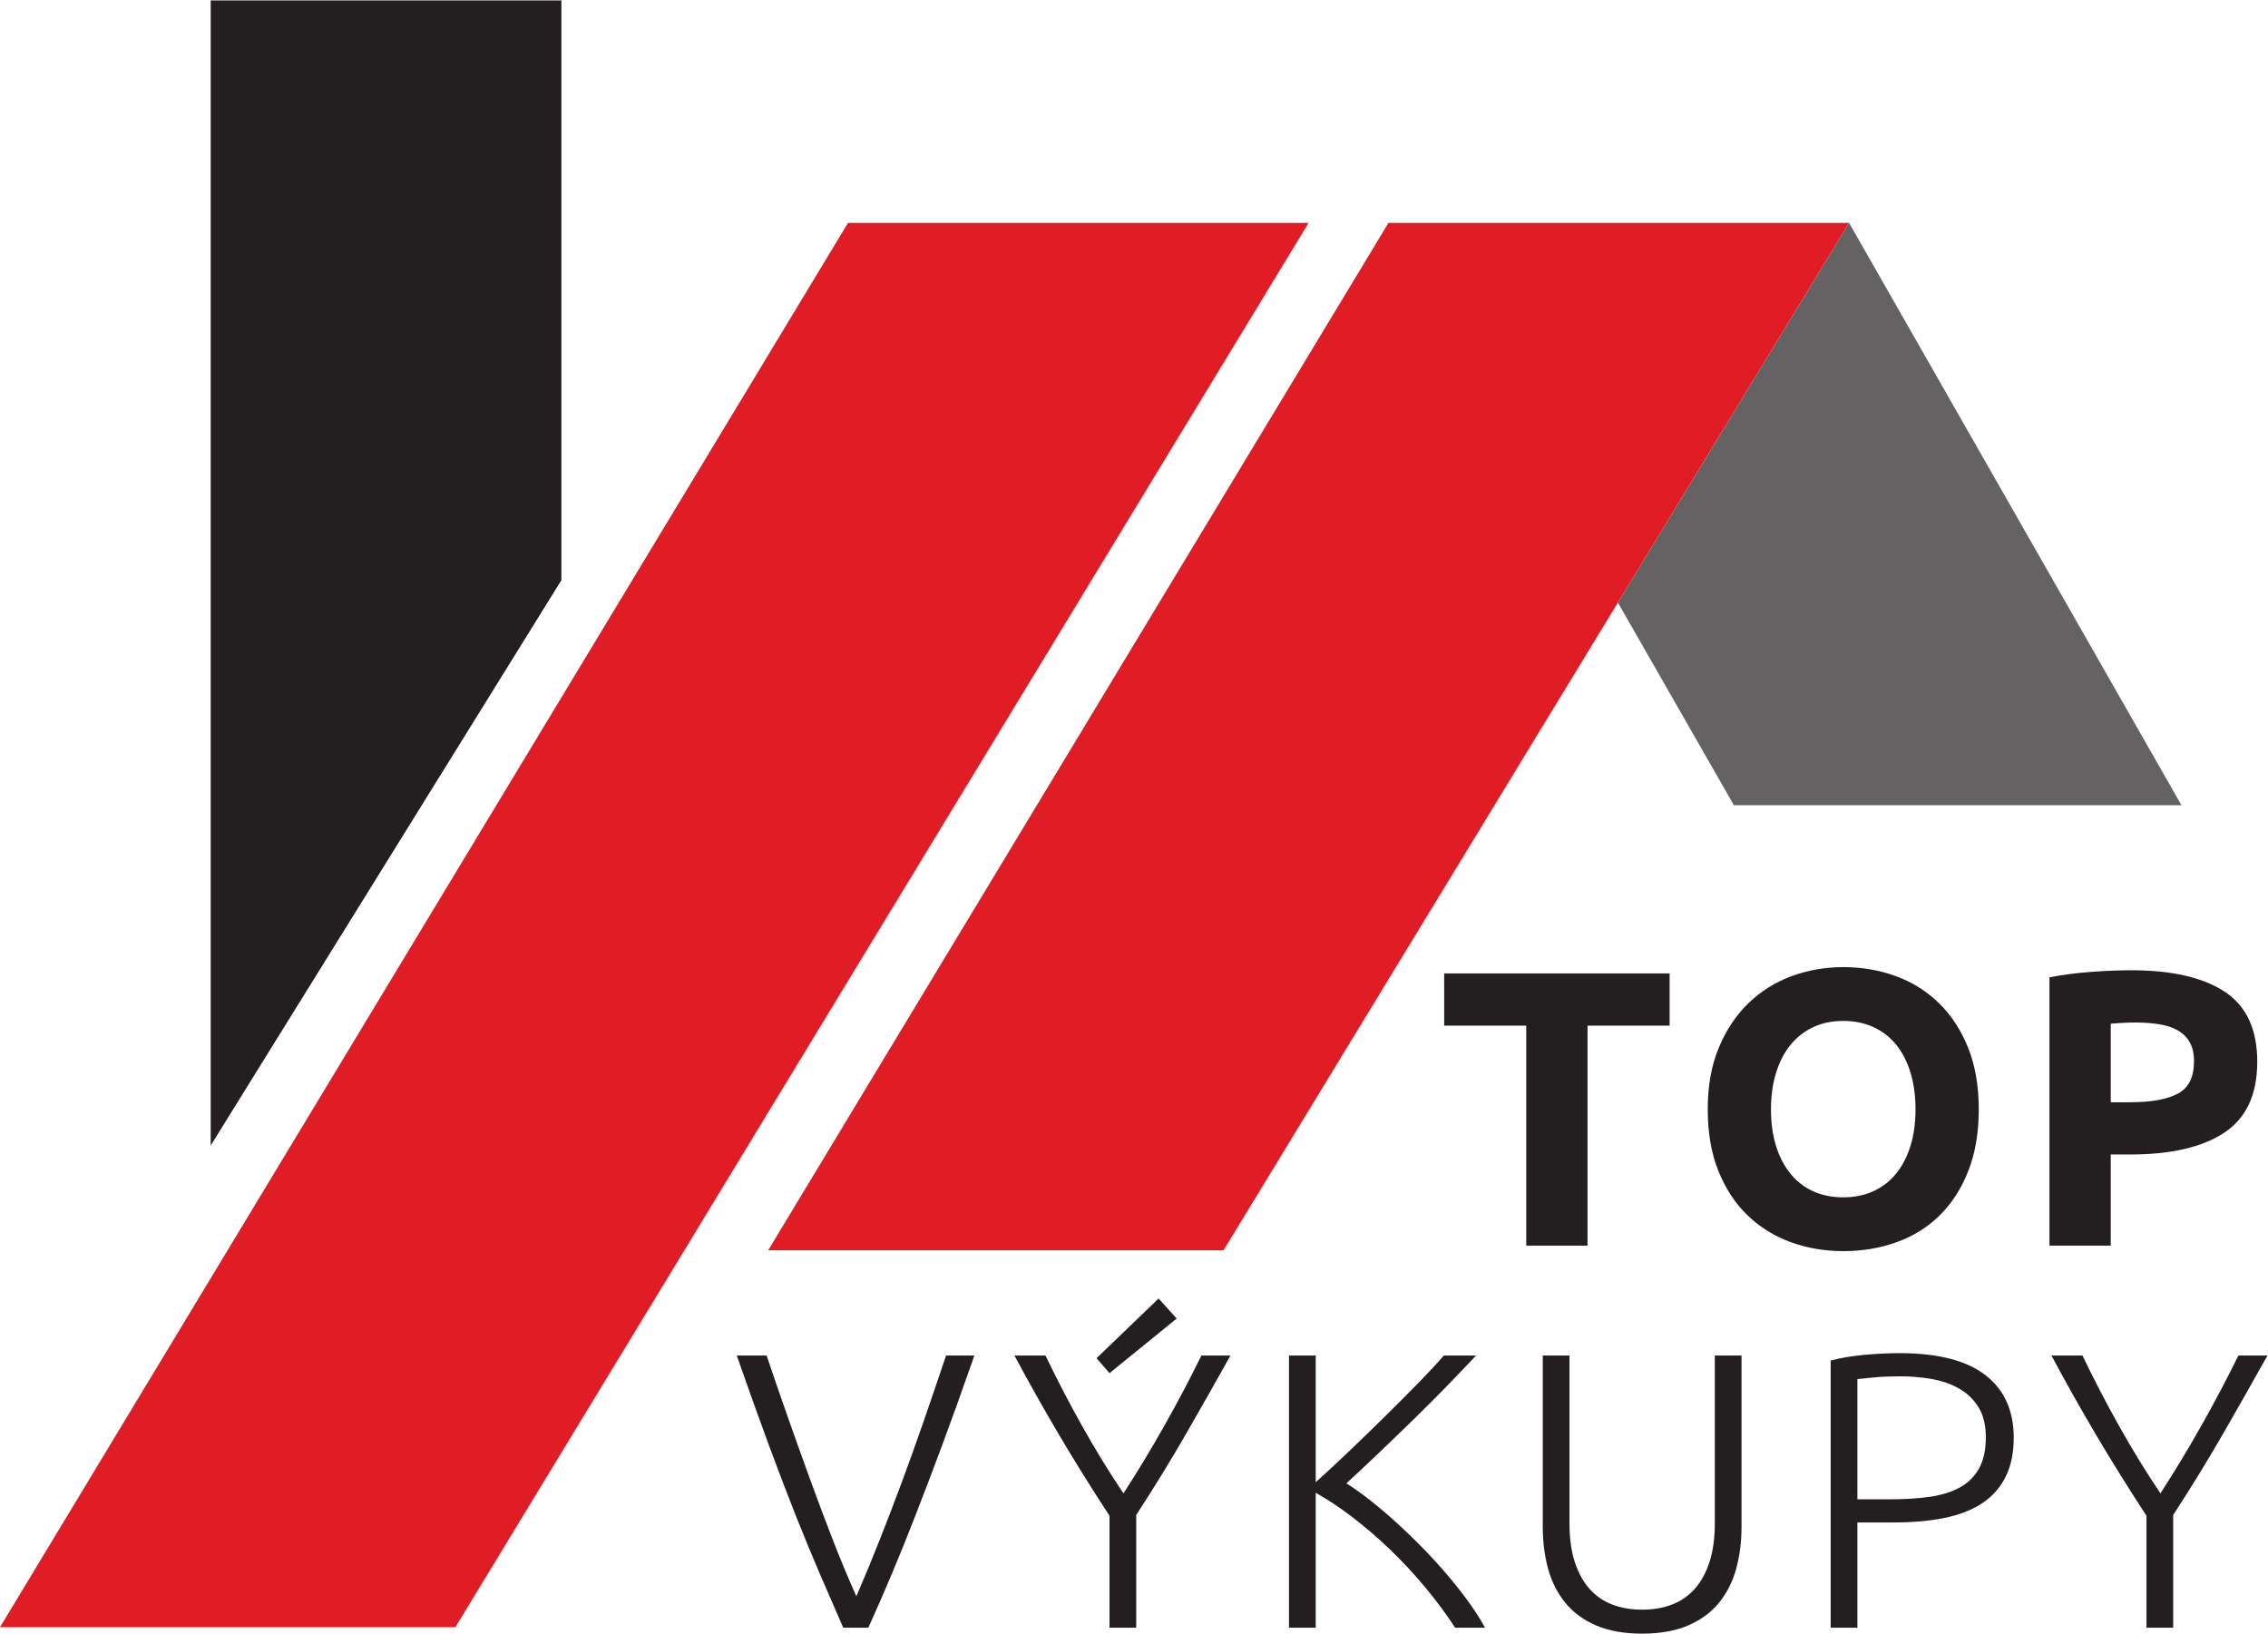
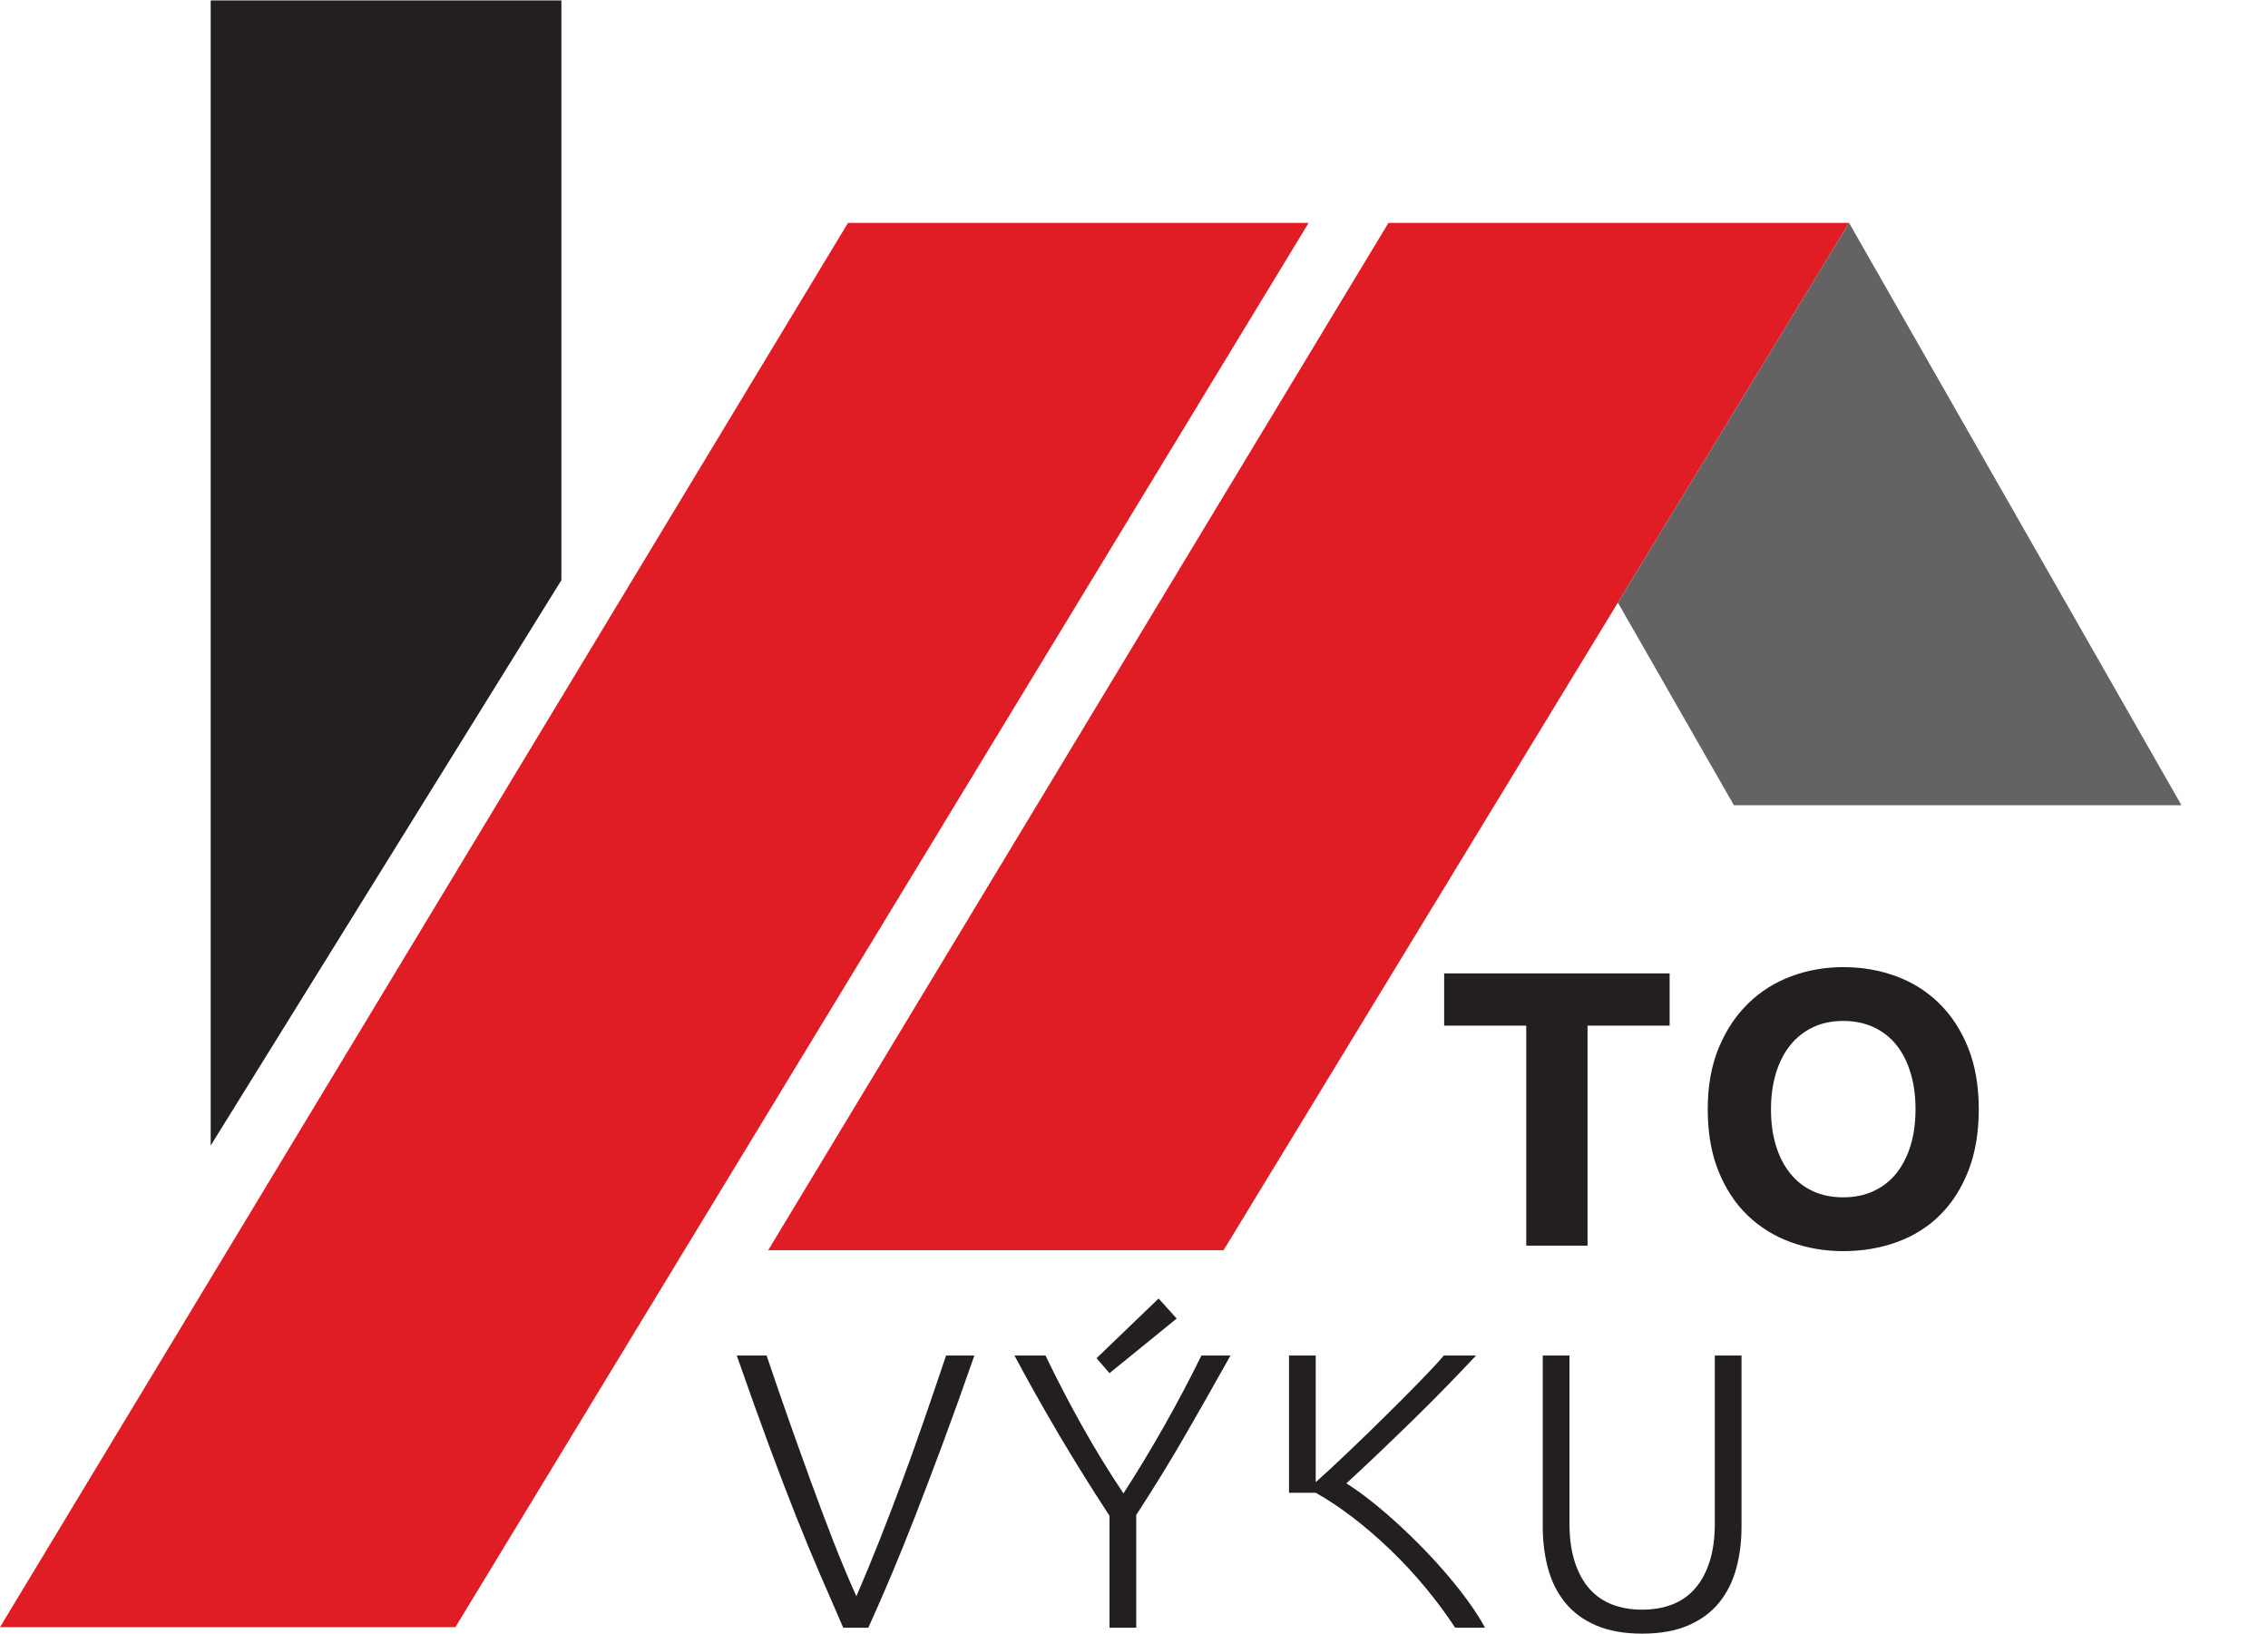
<svg xmlns="http://www.w3.org/2000/svg" xmlns:ns1="http://sodipodi.sourceforge.net/DTD/sodipodi-0.dtd" xmlns:ns2="http://www.inkscape.org/namespaces/inkscape" version="1.1" id="svg2" xml:space="preserve" width="385.04" height="277.32" viewBox="0 0 385.04 277.32" ns1:docname="top-vykupy.eps">
  <defs id="defs6" />
  <ns1:namedview id="namedview4" pagecolor="#ffffff" bordercolor="#666666" borderopacity="1.0" ns2:pageshadow="2" ns2:pageopacity="0.0" ns2:pagecheckerboard="0" />
  <g id="g8" ns2:groupmode="layer" ns2:label="ink_ext_XXXXXX" transform="matrix(1.333,0,0,-1.333,0,277.32)">
    <g id="g10" transform="scale(0.1)">
      <path d="M 978.336,488.25 H 1558.33 L 2355,1796.59 H 1768.33 L 978.336,488.25" style="fill:#e01d25;fill-opacity:1;fill-rule:nonzero;stroke:none" id="path12" />
      <path d="M 0,8.25 H 580 L 1666.67,1796.59 H 1080 L 0,8.25" style="fill:#e01d25;fill-opacity:1;fill-rule:nonzero;stroke:none" id="path14" />
      <path d="M 2778.33,1054.92 2355,1796.59 2060.54,1313 2208.33,1054.92 h 570" style="fill:#656263;fill-opacity:1;fill-rule:nonzero;stroke:none" id="path16" />
      <path d="M 268.336,621.59 V 2079.92 H 715 v -738.33 l -446.664,-720" style="fill:#231f20;fill-opacity:1;fill-rule:nonzero;stroke:none" id="path18" />
      <path d="m 2126.43,840.789 v -66.527 h -104.55 v -280.16 h -78.05 v 280.16 h -104.55 v 66.527 h 287.15" style="fill:#231f20;fill-opacity:1;fill-rule:nonzero;stroke:none" id="path20" />
      <path d="m 2255.51,667.699 c 0,-17.008 2.08,-32.359 6.25,-46.019 4.17,-13.68 10.17,-25.442 18.01,-35.27 7.83,-9.84 17.42,-17.43 28.76,-22.769 11.34,-5.34 24.35,-8 39.02,-8 14.34,0 27.27,2.66 38.77,8 11.52,5.339 21.18,12.929 29.03,22.769 7.83,9.828 13.82,21.59 18,35.27 4.16,13.66 6.25,29.011 6.25,46.019 0,17.012 -2.09,32.43 -6.25,46.281 -4.18,13.829 -10.17,25.668 -18,35.52 -7.85,9.828 -17.51,17.422 -29.03,22.762 -11.5,5.328 -24.43,8 -38.77,8 -14.67,0 -27.68,-2.762 -39.02,-8.262 -11.34,-5.5 -20.93,-13.172 -28.76,-23 -7.84,-9.852 -13.84,-21.691 -18.01,-35.531 -4.17,-13.84 -6.25,-29.098 -6.25,-45.77 z m 264.64,0 c 0,-29.687 -4.42,-55.777 -13.26,-78.289 -8.84,-22.512 -20.93,-41.359 -36.27,-56.531 -15.34,-15.18 -33.6,-26.609 -54.78,-34.27 -21.19,-7.668 -43.94,-11.5 -68.29,-11.5 -23.68,0 -46.02,3.832 -67.03,11.5 -21.01,7.661 -39.35,19.09 -55.04,34.27 -15.67,15.172 -28,34.019 -37.01,56.531 -9,22.512 -13.5,48.602 -13.5,78.289 0,29.68 4.65,55.781 14,78.289 9.34,22.524 21.92,41.434 37.77,56.782 15.83,15.339 34.18,26.839 55.03,34.531 20.83,7.66 42.78,11.5 65.78,11.5 23.69,0 46.03,-3.84 67.03,-11.5 21.03,-7.692 39.36,-19.192 55.03,-34.531 15.69,-15.348 28.02,-34.258 37.03,-56.782 9.01,-22.508 13.51,-48.609 13.51,-78.289" style="fill:#231f20;fill-opacity:1;fill-rule:nonzero;stroke:none" id="path22" />
-       <path d="m 2719.24,778.262 c -5.67,0 -11.25,-0.172 -16.74,-0.5 -5.51,-0.34 -10.27,-0.672 -14.26,-1 V 676.711 h 24.5 c 27.02,0 47.35,3.66 61.03,11 13.68,7.328 20.51,21.008 20.51,41.019 0,9.668 -1.75,17.68 -5.24,24.02 -3.51,6.328 -8.51,11.41 -15.01,15.25 -6.51,3.828 -14.43,6.5 -23.76,8.012 -9.34,1.488 -19.69,2.25 -31.03,2.25 z m -5,66.539 c 51.7,0 91.38,-9.09 119.07,-27.27 27.67,-18.179 41.52,-47.953 41.52,-89.293 0,-41.699 -14,-71.789 -42.02,-90.308 -28.02,-18.5 -68.04,-27.758 -120.07,-27.758 h -24.5 v -116.07 h -78.05 v 341.687 c 17,3.32 35.02,5.672 54.02,7.012 19.02,1.32 35.69,2 50.03,2" style="fill:#231f20;fill-opacity:1;fill-rule:nonzero;stroke:none" id="path24" />
      <path d="m 976.344,354.191 c 9.988,-29.679 19.672,-57.769 29.056,-84.269 9.38,-26.512 18.58,-52.172 27.63,-77.012 9.05,-24.832 18.2,-49.191 27.45,-73.058 9.26,-23.872 19.32,-47.981 30.17,-72.321 10.36,23.938 20.24,47.848 29.68,71.719 9.43,23.879 18.77,48.219 28,73.051 9.24,24.828 18.47,50.57 27.71,77.219 9.23,26.652 18.86,54.878 28.9,84.671 h 36.05 c -15.3,-43.839 -29.1,-82.242 -41.4,-115.211 -12.31,-32.96 -23.67,-62.8 -34.08,-89.511 -10.41,-26.719 -20.36,-51.348 -29.85,-73.86 -9.48,-22.52 -19.41,-45.219 -29.77,-68.098 h -31.93 c -10.11,23.109 -20.02,45.918 -29.72,68.43 -9.69,22.488 -19.85,47.071 -30.46,73.707 -10.6,26.641 -22.007,56.473 -34.202,89.473 -12.207,33.008 -25.957,71.359 -41.258,115.07 h 38.024" style="fill:#231f20;fill-opacity:1;fill-rule:nonzero;stroke:none" id="path26" />
      <path d="M 1413.07,7.512 V 150.078 c -23.78,36.352 -45.63,71.461 -65.56,105.313 -19.92,33.847 -38.42,66.781 -55.51,98.8 h 39.53 c 14.04,-29.351 29.51,-59.121 46.39,-89.293 16.88,-30.187 34.52,-58.949 52.91,-86.296 17.72,27.347 35.1,56.109 52.16,86.296 17.05,30.172 32.76,59.942 47.14,89.293 h 37.02 c -17.68,-31.691 -36.35,-64.621 -56.03,-98.8 -19.68,-34.2 -41.02,-68.961 -64.03,-104.301 V 7.512 h -34.02" style="fill:#231f20;fill-opacity:1;fill-rule:nonzero;stroke:none" id="path28" />
      <path d="m 1498.62,401.262 -85.55,-69.543 -16.51,19.031 79.05,76.031 23.01,-25.519" style="fill:#231f20;fill-opacity:1;fill-rule:nonzero;stroke:none" id="path30" />
-       <path d="m 1853.3,7.512 c -11.33,17.367 -24.11,34.559 -38.27,51.59 -14.18,17.039 -29.1,33.07 -44.78,48.109 -15.67,15.027 -31.6,28.719 -47.77,41.078 -16.19,12.359 -31.77,22.711 -46.78,31.063 V 7.512 h -34.02 V 354.191 h 34.02 V 192.859 c 12.68,11.321 26.79,24.391 42.3,39.211 15.52,14.821 30.87,29.711 46.06,44.7 15.19,14.98 29.47,29.3 42.82,42.96 13.35,13.641 24.02,25.141 32.04,34.461 h 41.02 c -9.68,-10.32 -21.37,-22.57 -35.04,-36.722 -13.68,-14.149 -28.22,-28.719 -43.57,-43.707 -15.35,-14.981 -30.62,-29.703 -45.81,-44.203 -15.17,-14.481 -28.79,-27.207 -40.79,-38.2 9.66,-6.019 20.08,-13.449 31.26,-22.289 11.17,-8.851 22.51,-18.539 34.02,-29.058 11.5,-10.524 22.84,-21.543 34.02,-33.071 11.16,-11.519 21.68,-23.121 31.51,-34.812 9.84,-11.699 18.68,-23.039 26.52,-34.059 7.83,-11.031 14.25,-21.219 19.25,-30.559 h -38.01" style="fill:#231f20;fill-opacity:1;fill-rule:nonzero;stroke:none" id="path32" />
+       <path d="m 1853.3,7.512 c -11.33,17.367 -24.11,34.559 -38.27,51.59 -14.18,17.039 -29.1,33.07 -44.78,48.109 -15.67,15.027 -31.6,28.719 -47.77,41.078 -16.19,12.359 -31.77,22.711 -46.78,31.063 h -34.02 V 354.191 h 34.02 V 192.859 c 12.68,11.321 26.79,24.391 42.3,39.211 15.52,14.821 30.87,29.711 46.06,44.7 15.19,14.98 29.47,29.3 42.82,42.96 13.35,13.641 24.02,25.141 32.04,34.461 h 41.02 c -9.68,-10.32 -21.37,-22.57 -35.04,-36.722 -13.68,-14.149 -28.22,-28.719 -43.57,-43.707 -15.35,-14.981 -30.62,-29.703 -45.81,-44.203 -15.17,-14.481 -28.79,-27.207 -40.79,-38.2 9.66,-6.019 20.08,-13.449 31.26,-22.289 11.17,-8.851 22.51,-18.539 34.02,-29.058 11.5,-10.524 22.84,-21.543 34.02,-33.071 11.16,-11.519 21.68,-23.121 31.51,-34.812 9.84,-11.699 18.68,-23.039 26.52,-34.059 7.83,-11.031 14.25,-21.219 19.25,-30.559 h -38.01" style="fill:#231f20;fill-opacity:1;fill-rule:nonzero;stroke:none" id="path32" />
      <path d="m 2091.43,0 c -23.02,0 -42.61,3.5 -58.79,10.512 -16.17,7 -29.27,16.668 -39.27,29.008 -10,12.34 -17.25,26.77 -21.75,43.281 -4.51,16.508 -6.76,34.258 -6.76,53.277 v 218.113 h 34.02 V 140.578 c 0,-19 2.25,-35.437 6.75,-49.269 4.51,-13.848 10.76,-25.27 18.76,-34.277 8.01,-9 17.68,-15.68 29.01,-20.012 11.34,-4.34 24.03,-6.5 38.03,-6.5 14,0 26.67,2.16 38.02,6.5 11.34,4.332 21.01,11.012 29.02,20.012 8,9.008 14.26,20.43 18.76,34.277 4.5,13.832 6.75,30.269 6.75,49.269 V 354.191 H 2218 V 136.078 c 0,-19.019 -2.25,-36.769 -6.76,-53.277 -4.5,-16.512 -11.75,-30.941 -21.75,-43.281 C 2179.48,27.18 2166.38,17.512 2150.21,10.512 2134.03,3.5 2114.45,0 2091.43,0" style="fill:#231f20;fill-opacity:1;fill-rule:nonzero;stroke:none" id="path34" />
-       <path d="m 2420.6,327.68 c -12.68,0 -23.43,-0.418 -32.27,-1.25 -8.83,-0.828 -16.43,-1.59 -22.76,-2.25 V 171.102 h 43.02 c 18.35,0 34.94,1.07 49.78,3.25 14.84,2.16 27.52,6.16 38.02,12 10.51,5.839 18.6,13.929 24.27,24.269 5.66,10.328 8.5,23.508 8.5,39.52 0,15.339 -3.08,28.019 -9.26,38.031 -6.17,10 -14.34,17.906 -24.5,23.758 -10.18,5.82 -21.77,9.91 -34.78,12.25 -13.01,2.332 -26.35,3.5 -40.02,3.5 z m -1.49,29.519 c 49.01,0 85.54,-9.347 109.55,-28.019 24.01,-18.68 36.02,-45.192 36.02,-79.539 0,-19.692 -3.5,-36.442 -10.51,-50.27 -7,-13.851 -17.01,-25.019 -30.01,-33.531 -13.01,-8.5 -28.94,-14.668 -47.78,-18.512 -18.85,-3.84 -40.11,-5.738 -63.78,-5.738 h -47.03 V 7.512 h -34.01 V 347.699 c 12,3.321 26.08,5.742 42.26,7.242 16.18,1.508 31.27,2.258 45.29,2.258" style="fill:#231f20;fill-opacity:1;fill-rule:nonzero;stroke:none" id="path36" />
-       <path d="M 2733.76,7.512 V 150.078 c -23.76,36.352 -45.63,71.461 -65.55,105.313 -19.92,33.847 -38.43,66.781 -55.51,98.8 h 39.52 c 14.04,-29.351 29.5,-59.121 46.39,-89.293 16.88,-30.187 34.52,-58.949 52.92,-86.296 17.71,27.347 35.1,56.109 52.16,86.296 17.05,30.172 32.75,59.942 47.14,89.293 h 37.02 c -17.68,-31.691 -36.36,-64.621 -56.04,-98.8 -19.67,-34.2 -41.01,-68.961 -64.03,-104.301 V 7.512 h -34.02" style="fill:#231f20;fill-opacity:1;fill-rule:nonzero;stroke:none" id="path38" />
    </g>
  </g>
</svg>